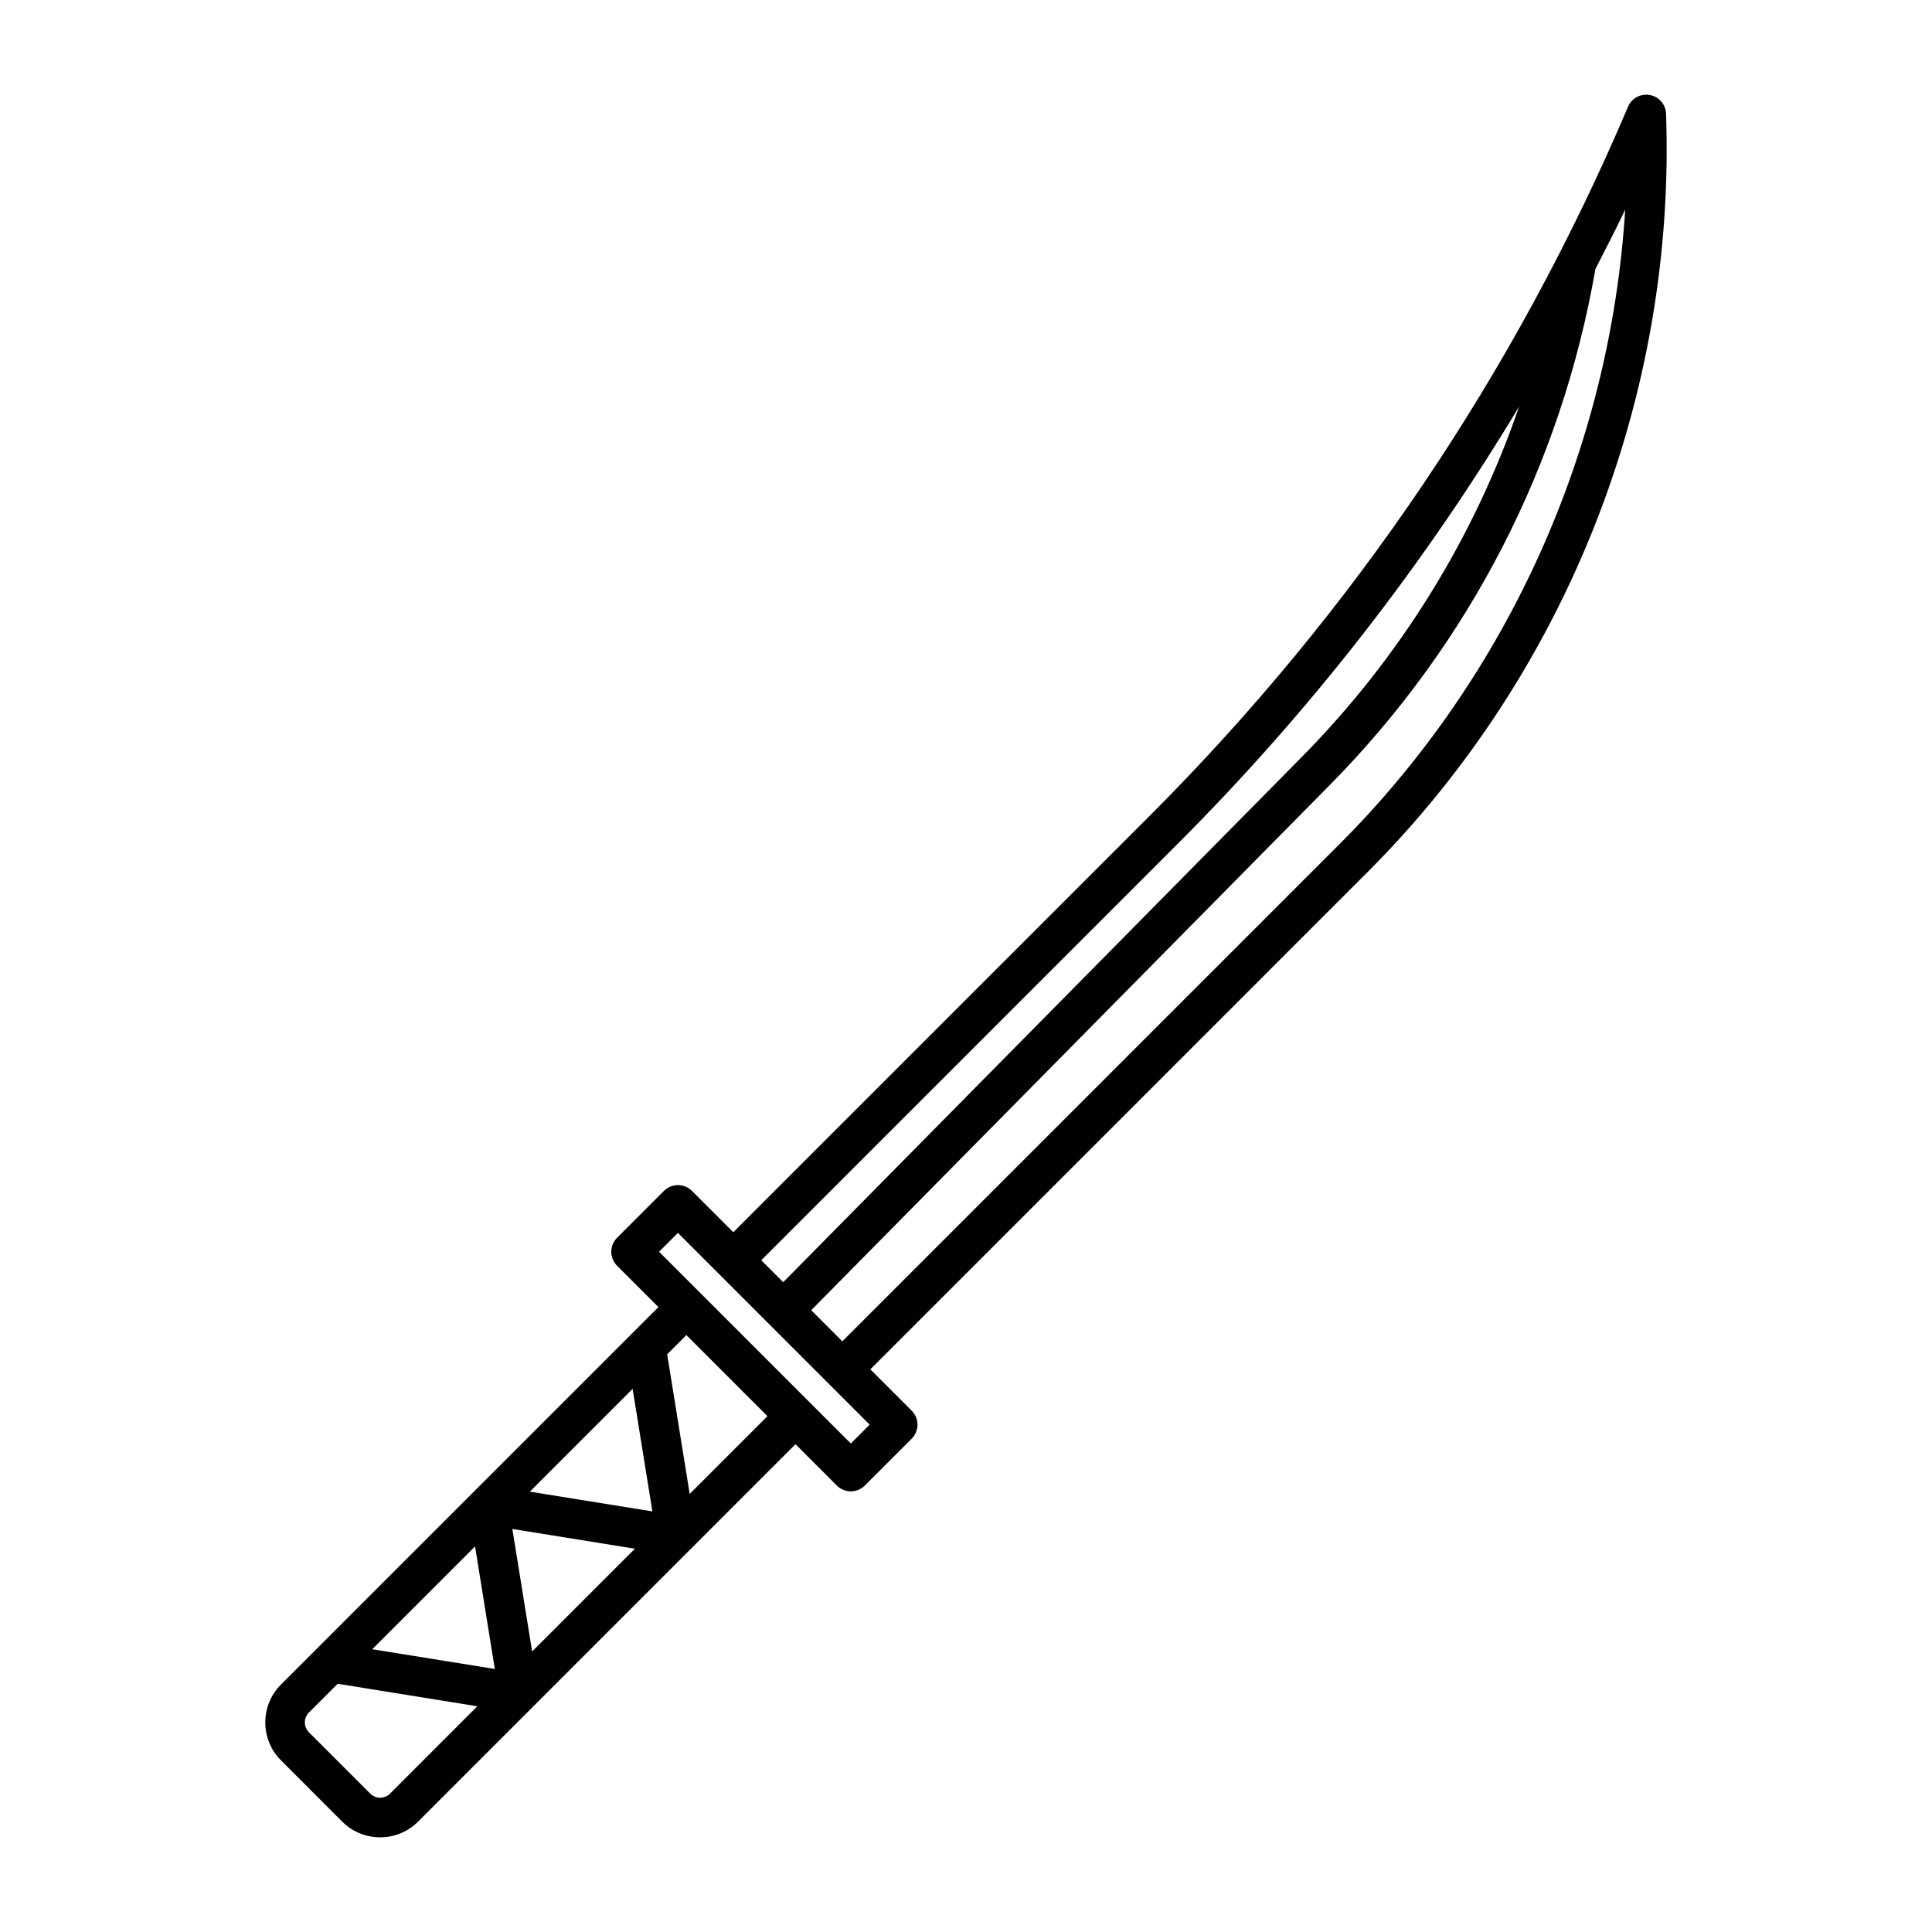
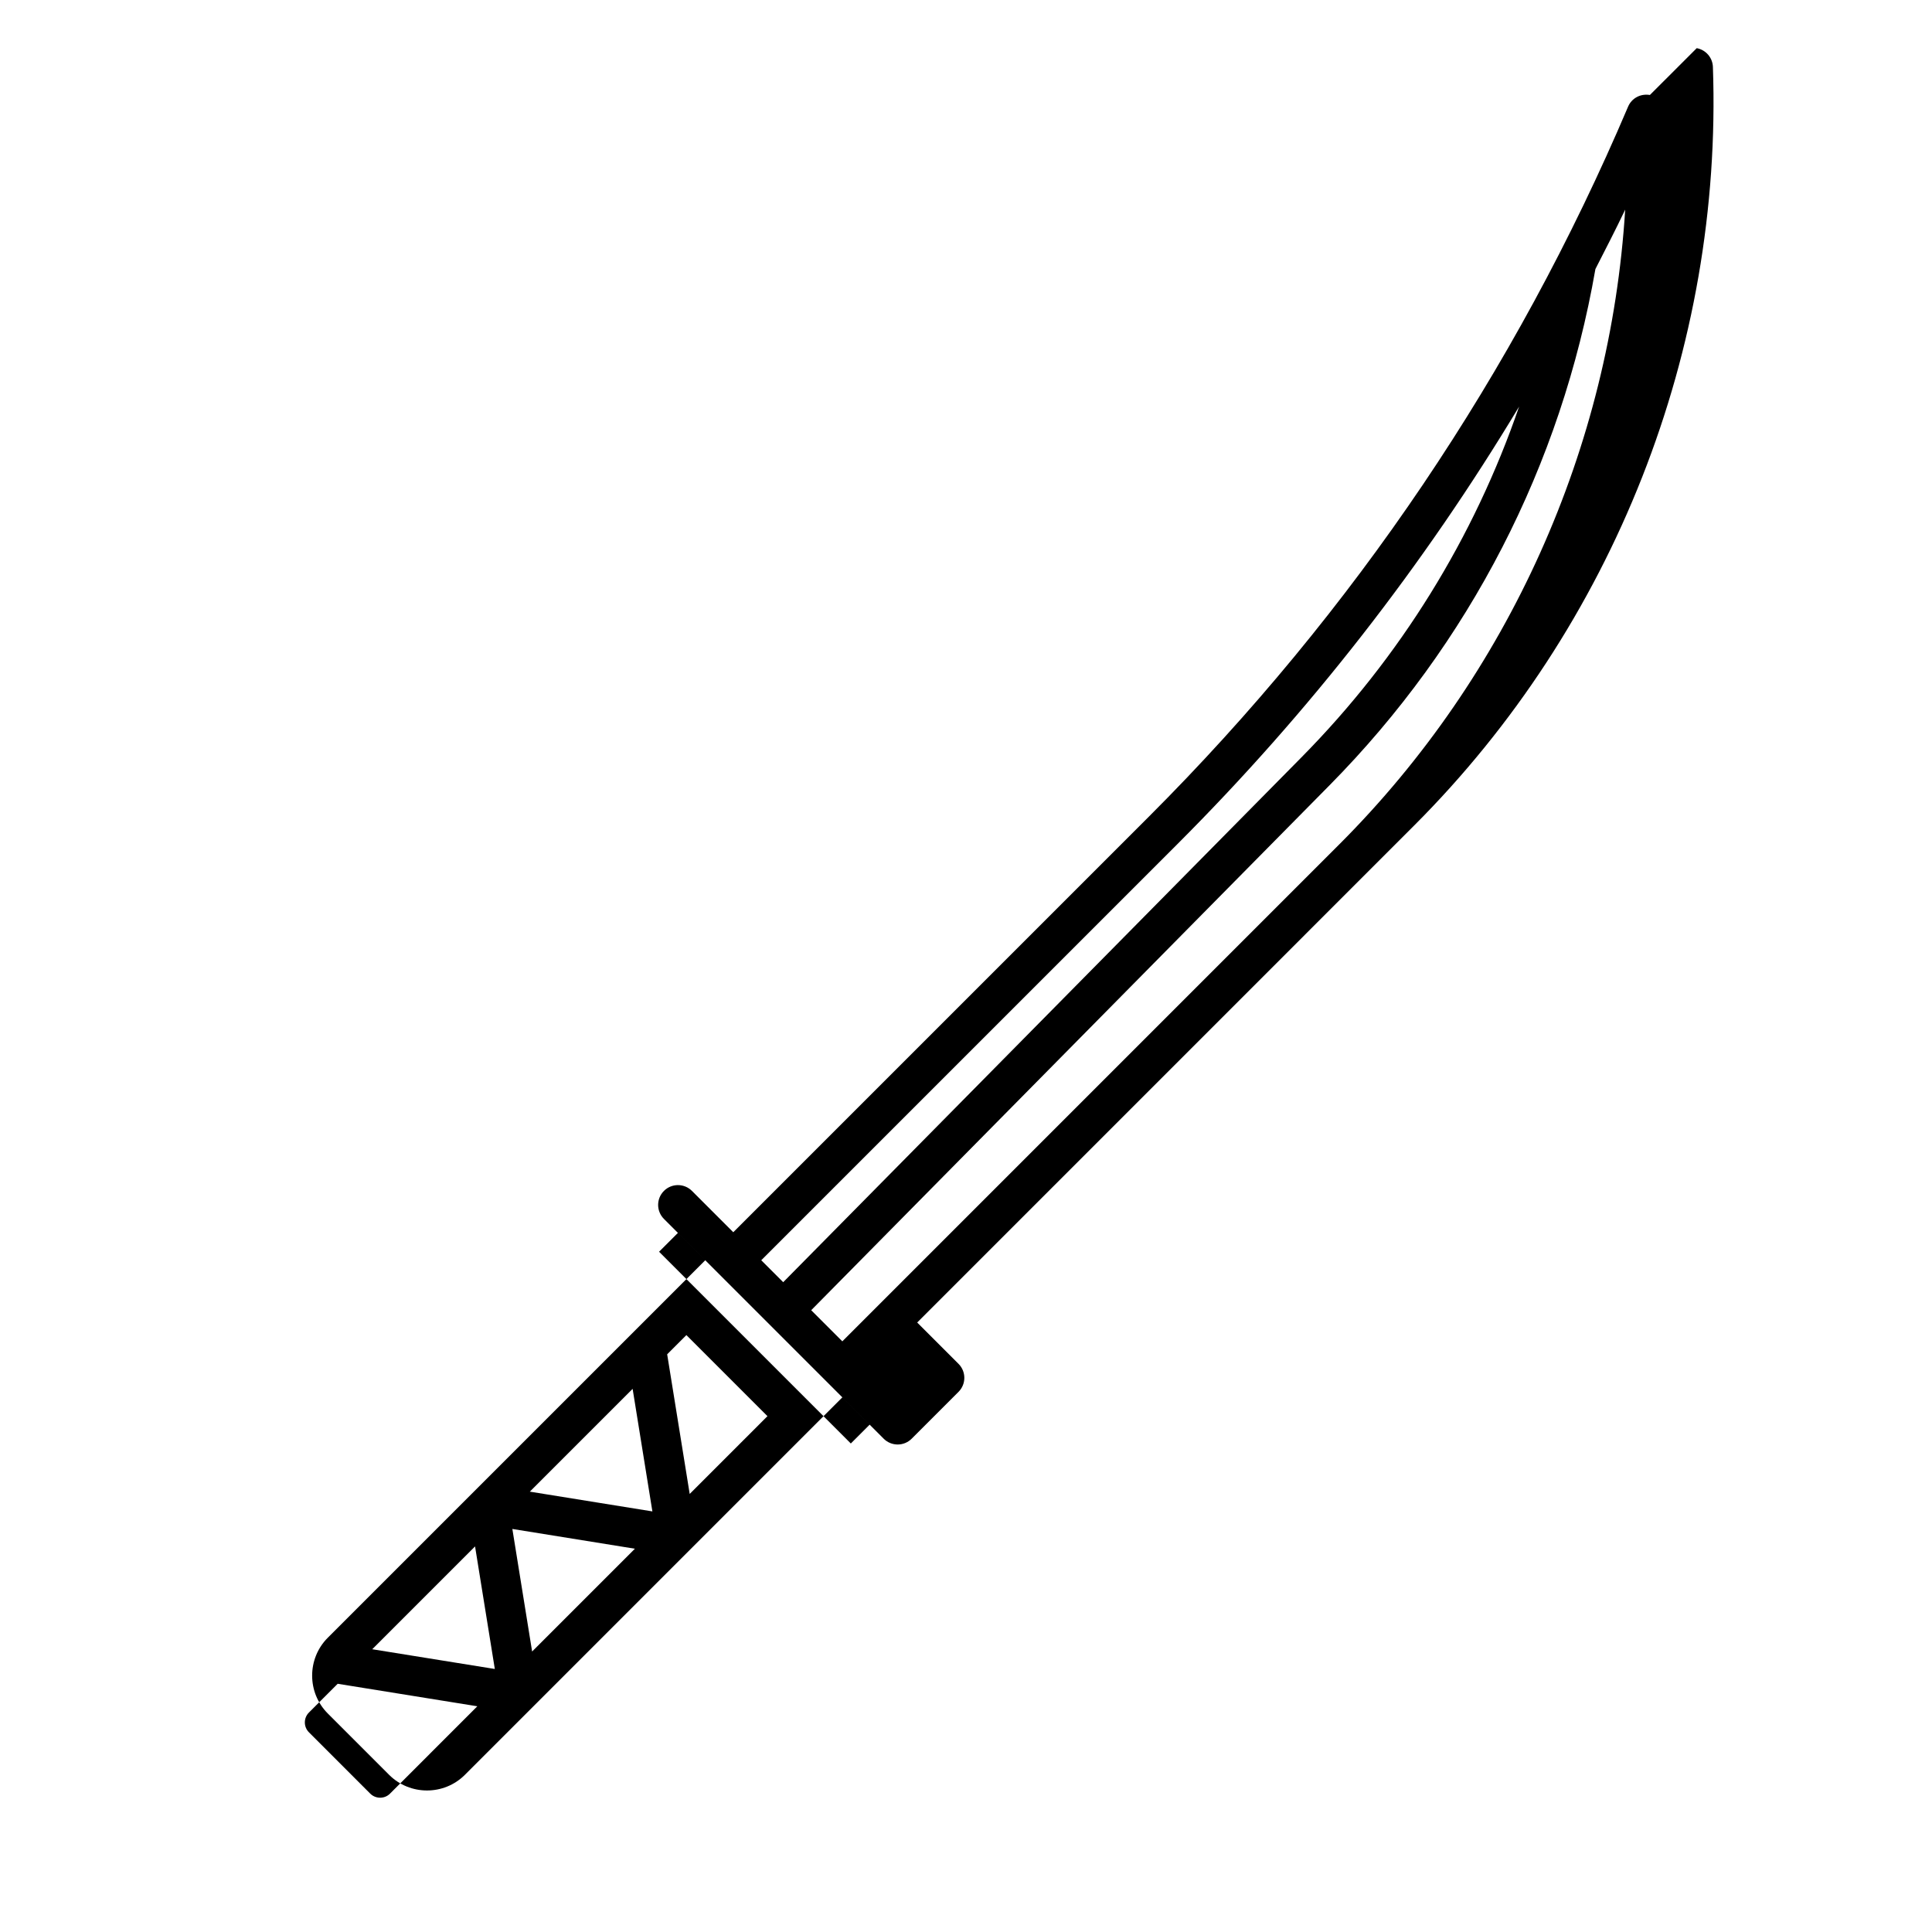
<svg xmlns="http://www.w3.org/2000/svg" fill="#000000" width="800px" height="800px" version="1.1" viewBox="144 144 512 512">
-   <path d="m581.24 169.17c-2.481-0.414-4.828 0.844-5.785 3.106-29.992 70.562-72.684 133.82-126.89 188.04l-110.24 110.24-10.953-10.953c-2.051-2.051-5.371-2.051-7.422 0l-12.414 12.414c-2.051 2.051-2.051 5.371 0 7.422l10.953 10.953-100.04 100.04c-5.523 5.535-5.523 14.539 0.004 20.074l16.258 16.262c2.766 2.762 6.402 4.141 10.035 4.141 3.641 0 7.273-1.383 10.039-4.144l30.402-30.402s0.004 0 0.004-0.004c0 0 0-0.004 0.004-0.004l41.746-41.75c0.004-0.004 0.008-0.004 0.008-0.004 0.004-0.004 0.004-0.008 0.004-0.008l27.863-27.863 10.953 10.953c1.023 1.023 2.367 1.539 3.711 1.539s2.684-0.512 3.711-1.539l12.414-12.414c2.051-2.051 2.051-5.371 0-7.422l-10.953-10.953 131.68-131.69c52.941-52.941 81.805-126.22 79.191-201.05-0.082-2.457-1.863-4.523-4.285-4.977zm-125.26 198.57c35.078-35.074 65.316-73.934 90.605-116-11.957 34.758-31.473 66.414-57.688 92.965l-137.34 139.09-5.816-5.816zm-139.09 176.8-32.48-5.238 27.242-27.238zm-41.758 41.758-32.484-5.234 27.246-27.246zm4.648-37.109 32.477 5.238-27.238 27.238zm-32.426 70.141c-1.434 1.445-3.789 1.441-5.234 0.004l-16.25-16.258c-1.445-1.441-1.445-3.793-0.004-5.234l7.625-7.625 37.008 5.965zm79.422-79.422-5.969-37 5.094-5.094 21.484 21.484zm42.699-13.367-50.816-50.816 4.992-4.992 50.816 50.816zm129.43-158.76-131.68 131.69-8.25-8.25 137.39-139.14c37.059-37.531 61.395-84.824 70.434-136.78 2.668-5.227 5.367-10.43 7.891-15.746-3.922 63.031-30.816 123.26-75.785 168.23z" />
+   <path d="m581.24 169.17c-2.481-0.414-4.828 0.844-5.785 3.106-29.992 70.562-72.684 133.82-126.89 188.04l-110.24 110.24-10.953-10.953c-2.051-2.051-5.371-2.051-7.422 0c-2.051 2.051-2.051 5.371 0 7.422l10.953 10.953-100.04 100.04c-5.523 5.535-5.523 14.539 0.004 20.074l16.258 16.262c2.766 2.762 6.402 4.141 10.035 4.141 3.641 0 7.273-1.383 10.039-4.144l30.402-30.402s0.004 0 0.004-0.004c0 0 0-0.004 0.004-0.004l41.746-41.75c0.004-0.004 0.008-0.004 0.008-0.004 0.004-0.004 0.004-0.008 0.004-0.008l27.863-27.863 10.953 10.953c1.023 1.023 2.367 1.539 3.711 1.539s2.684-0.512 3.711-1.539l12.414-12.414c2.051-2.051 2.051-5.371 0-7.422l-10.953-10.953 131.68-131.69c52.941-52.941 81.805-126.22 79.191-201.05-0.082-2.457-1.863-4.523-4.285-4.977zm-125.26 198.57c35.078-35.074 65.316-73.934 90.605-116-11.957 34.758-31.473 66.414-57.688 92.965l-137.34 139.09-5.816-5.816zm-139.09 176.8-32.48-5.238 27.242-27.238zm-41.758 41.758-32.484-5.234 27.246-27.246zm4.648-37.109 32.477 5.238-27.238 27.238zm-32.426 70.141c-1.434 1.445-3.789 1.441-5.234 0.004l-16.25-16.258c-1.445-1.441-1.445-3.793-0.004-5.234l7.625-7.625 37.008 5.965zm79.422-79.422-5.969-37 5.094-5.094 21.484 21.484zm42.699-13.367-50.816-50.816 4.992-4.992 50.816 50.816zm129.43-158.76-131.68 131.69-8.25-8.25 137.39-139.14c37.059-37.531 61.395-84.824 70.434-136.78 2.668-5.227 5.367-10.43 7.891-15.746-3.922 63.031-30.816 123.26-75.785 168.23z" />
</svg>